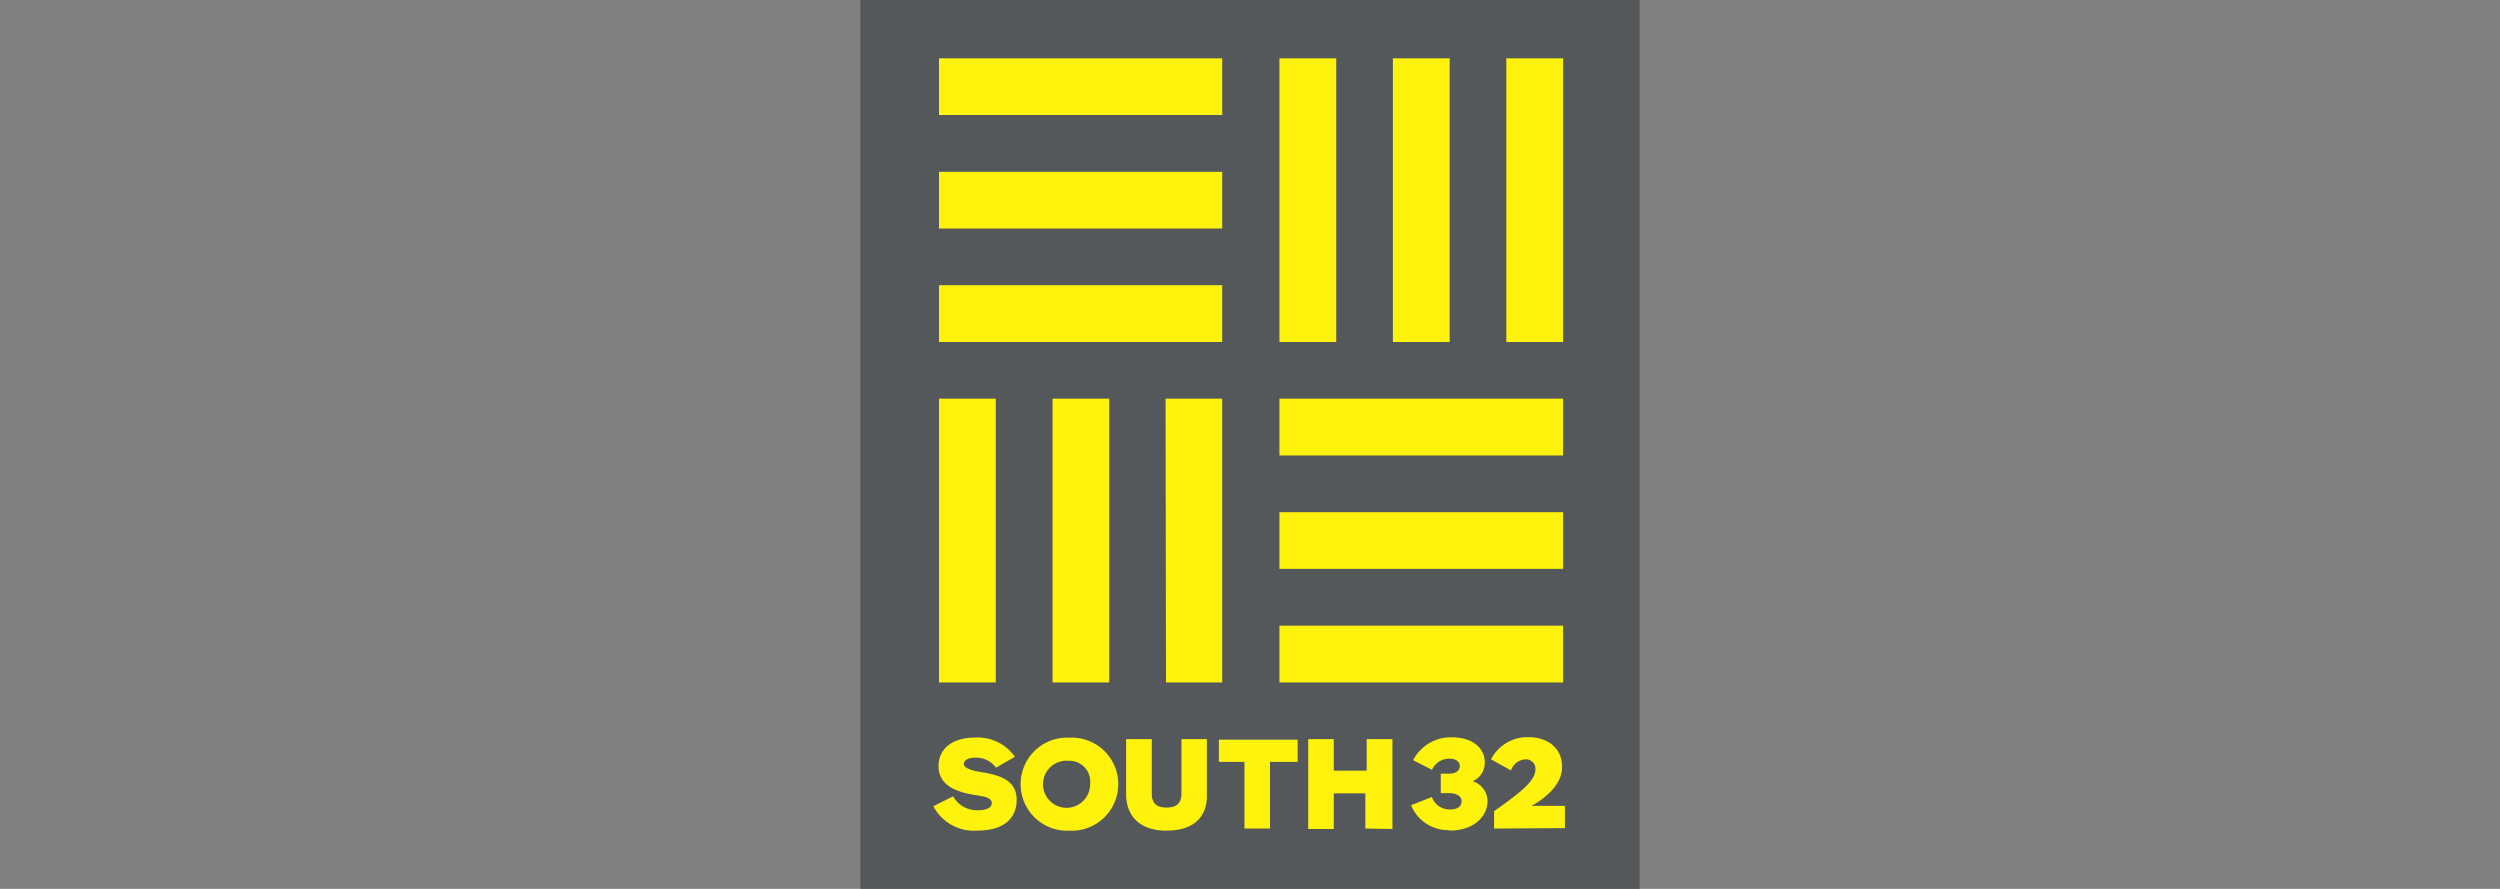
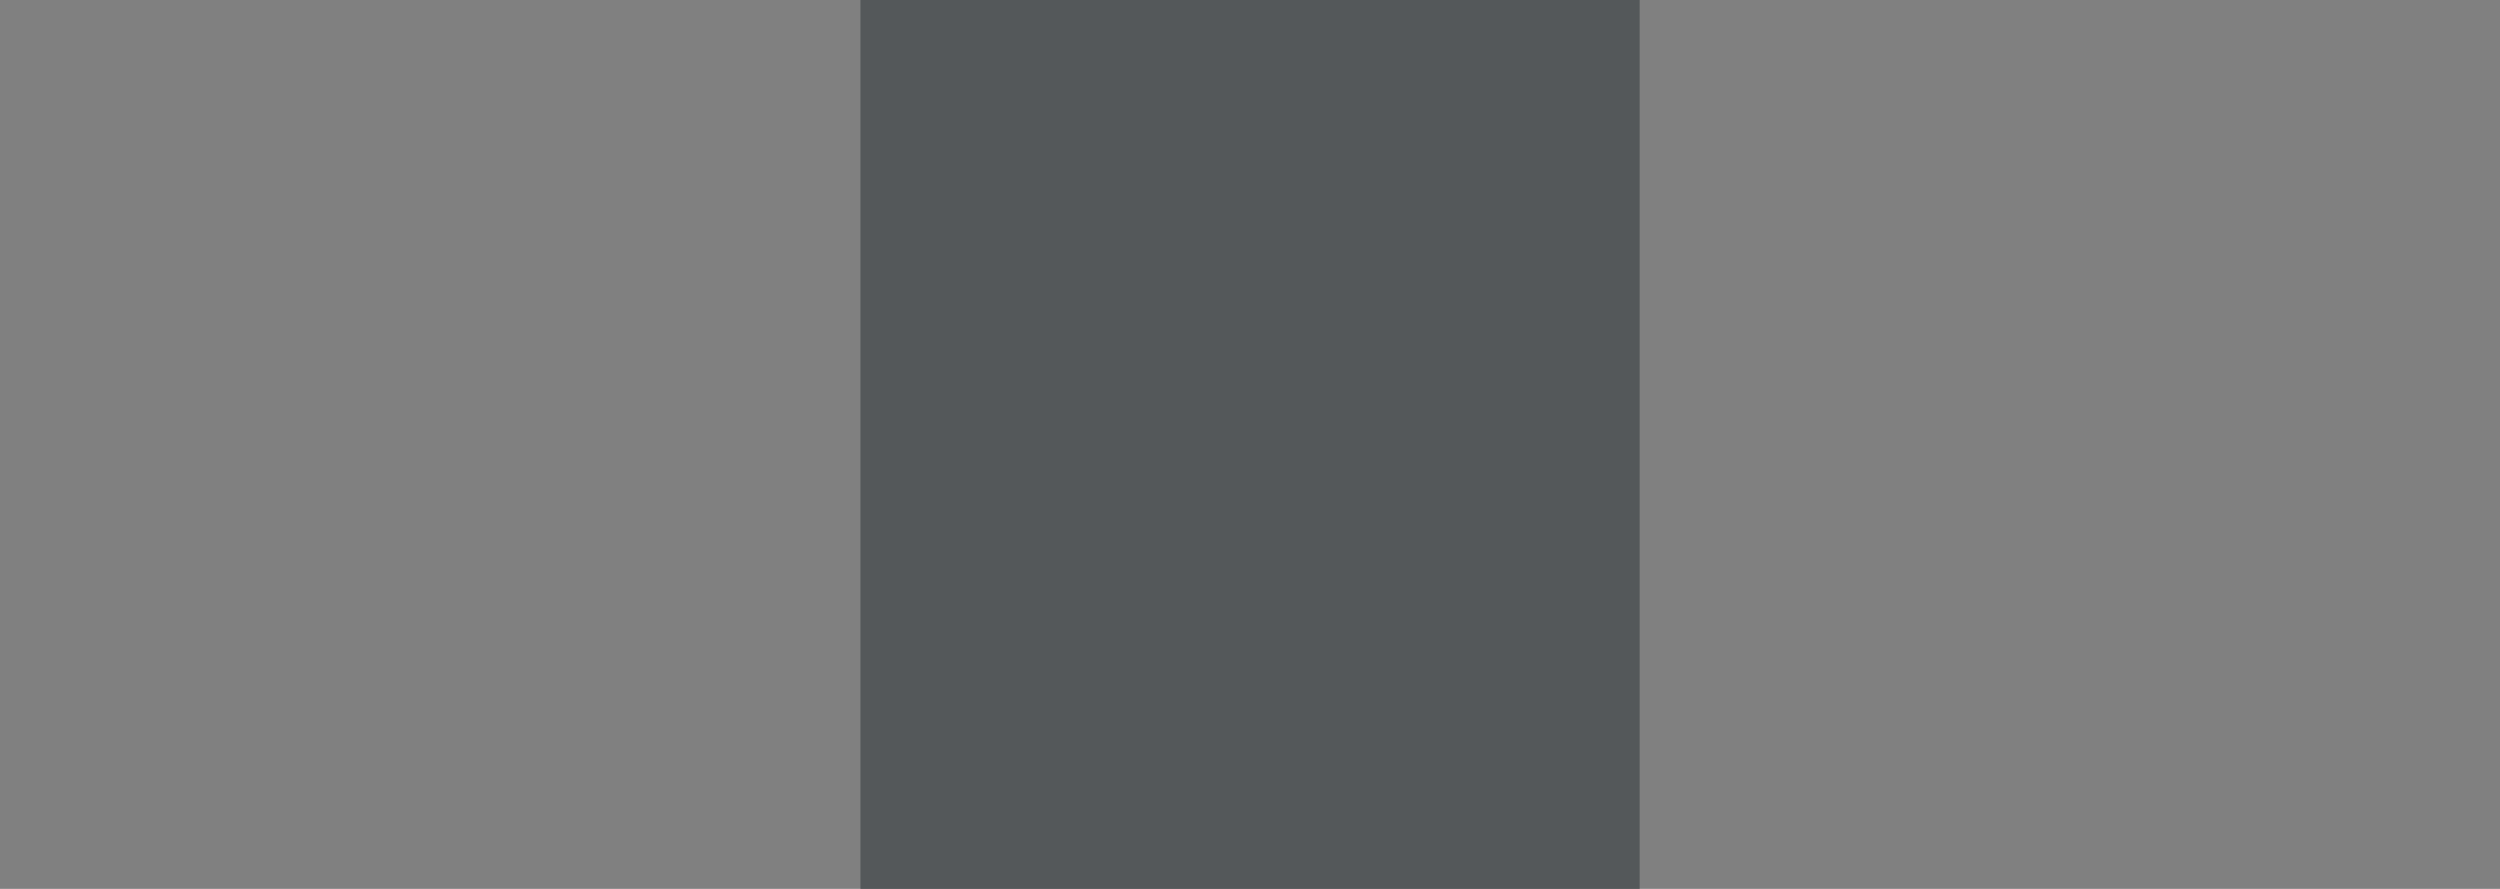
<svg xmlns="http://www.w3.org/2000/svg" viewBox="0 0 225 80">
  <rect x="0" y="0" width="225" height="80" fill="#808080" stroke="none" />
  <defs>
    <style>.a{fill:#54585a;}.b{fill:#fff20d;}</style>
  </defs>
  <title>South32 logo 225</title>
  <rect class="a" x="77.44" width="70.13" height="80" />
-   <path class="b" d="M89.65,69.1a2.23,2.23,0,0,0-1.9-.91c-.59,0-1,.21-1,.58s.75.59,1.55.72c1.76.27,3.2.78,3.2,2.48S90.32,74.75,88,74.75a4.12,4.12,0,0,1-4-2.19l1.78-.89a2.46,2.46,0,0,0,2.26,1.25c.75,0,1.22-.24,1.22-.64,0-.57-.93-.63-1.57-.74-1.6-.26-3.22-.83-3.22-2.6,0-1.59,1.29-2.56,3.28-2.56a4.09,4.09,0,0,1,3.59,1.73l-1.73,1m6.64,5.65a4.19,4.19,0,1,1,0-8.37,4.19,4.19,0,1,1,0,8.37Zm0-6.28a2.12,2.12,0,1,0,1.86,2.1A1.88,1.88,0,0,0,96.34,68.47Zm8.74,6.28c-2.22,0-3.64-1.14-3.64-3.32V66.52h2.31v4.91c0,.85.42,1.25,1.33,1.25s1.34-.4,1.34-1.25V66.52h2.29v4.91C108.71,73.61,107.29,74.75,105.08,74.75Zm9.31-6.19v6h-2.3v-6H109.7v-2h7.09v2Zm8.58,6V71.4h-2.84v3.21h-2.3V66.52h2.3v2.84H123V66.52h2.32v8.09Zm7.5.14A3.58,3.58,0,0,1,127,72.47l1.87-.74a1.69,1.69,0,0,0,1.67,1.12c.7,0,1-.32,1-.74s-.4-.73-1.12-.73h-.75V69.63h.71c.72,0,1-.32,1-.69s-.34-.66-.9-.66a1.7,1.7,0,0,0-1.6,1l-1.7-.86a3.81,3.81,0,0,1,3.5-2.06c1.81,0,2.95.93,2.95,2.26a1.8,1.8,0,0,1-1.09,1.69,1.9,1.9,0,0,1,1.34,1.85C133.82,73.52,132.63,74.75,130.47,74.75Zm4.09-.14V73c2.86-2,3.72-2.85,3.72-3.8a.85.85,0,0,0-.9-.86,1.46,1.46,0,0,0-1.3,1l-1.8-1a3.7,3.7,0,0,1,3.32-2c1.81,0,3.08,1,3.08,2.68,0,1.19-.85,2.44-2.75,3.51h3v2ZM110,5.25H84.51v5.1H110Zm0,10.21H84.51v5.11H110Zm0,10.21H84.51v5.11H110ZM120.26,5.25h-5.11V30.78h5.11Zm10.21,0h-5.11V30.78h5.11Zm10.21,0h-5.11V30.78h5.11ZM115.15,61.42h25.53V56.31H115.15Zm0-10.22h25.53V46.1H115.15Zm0-10.21h25.53V35.88H115.15ZM104.94,61.42H110V35.88h-5.1Zm-10.21,0h5.1V35.88h-5.1Zm-10.22,0h5.11V35.88H84.51Z" />
</svg>